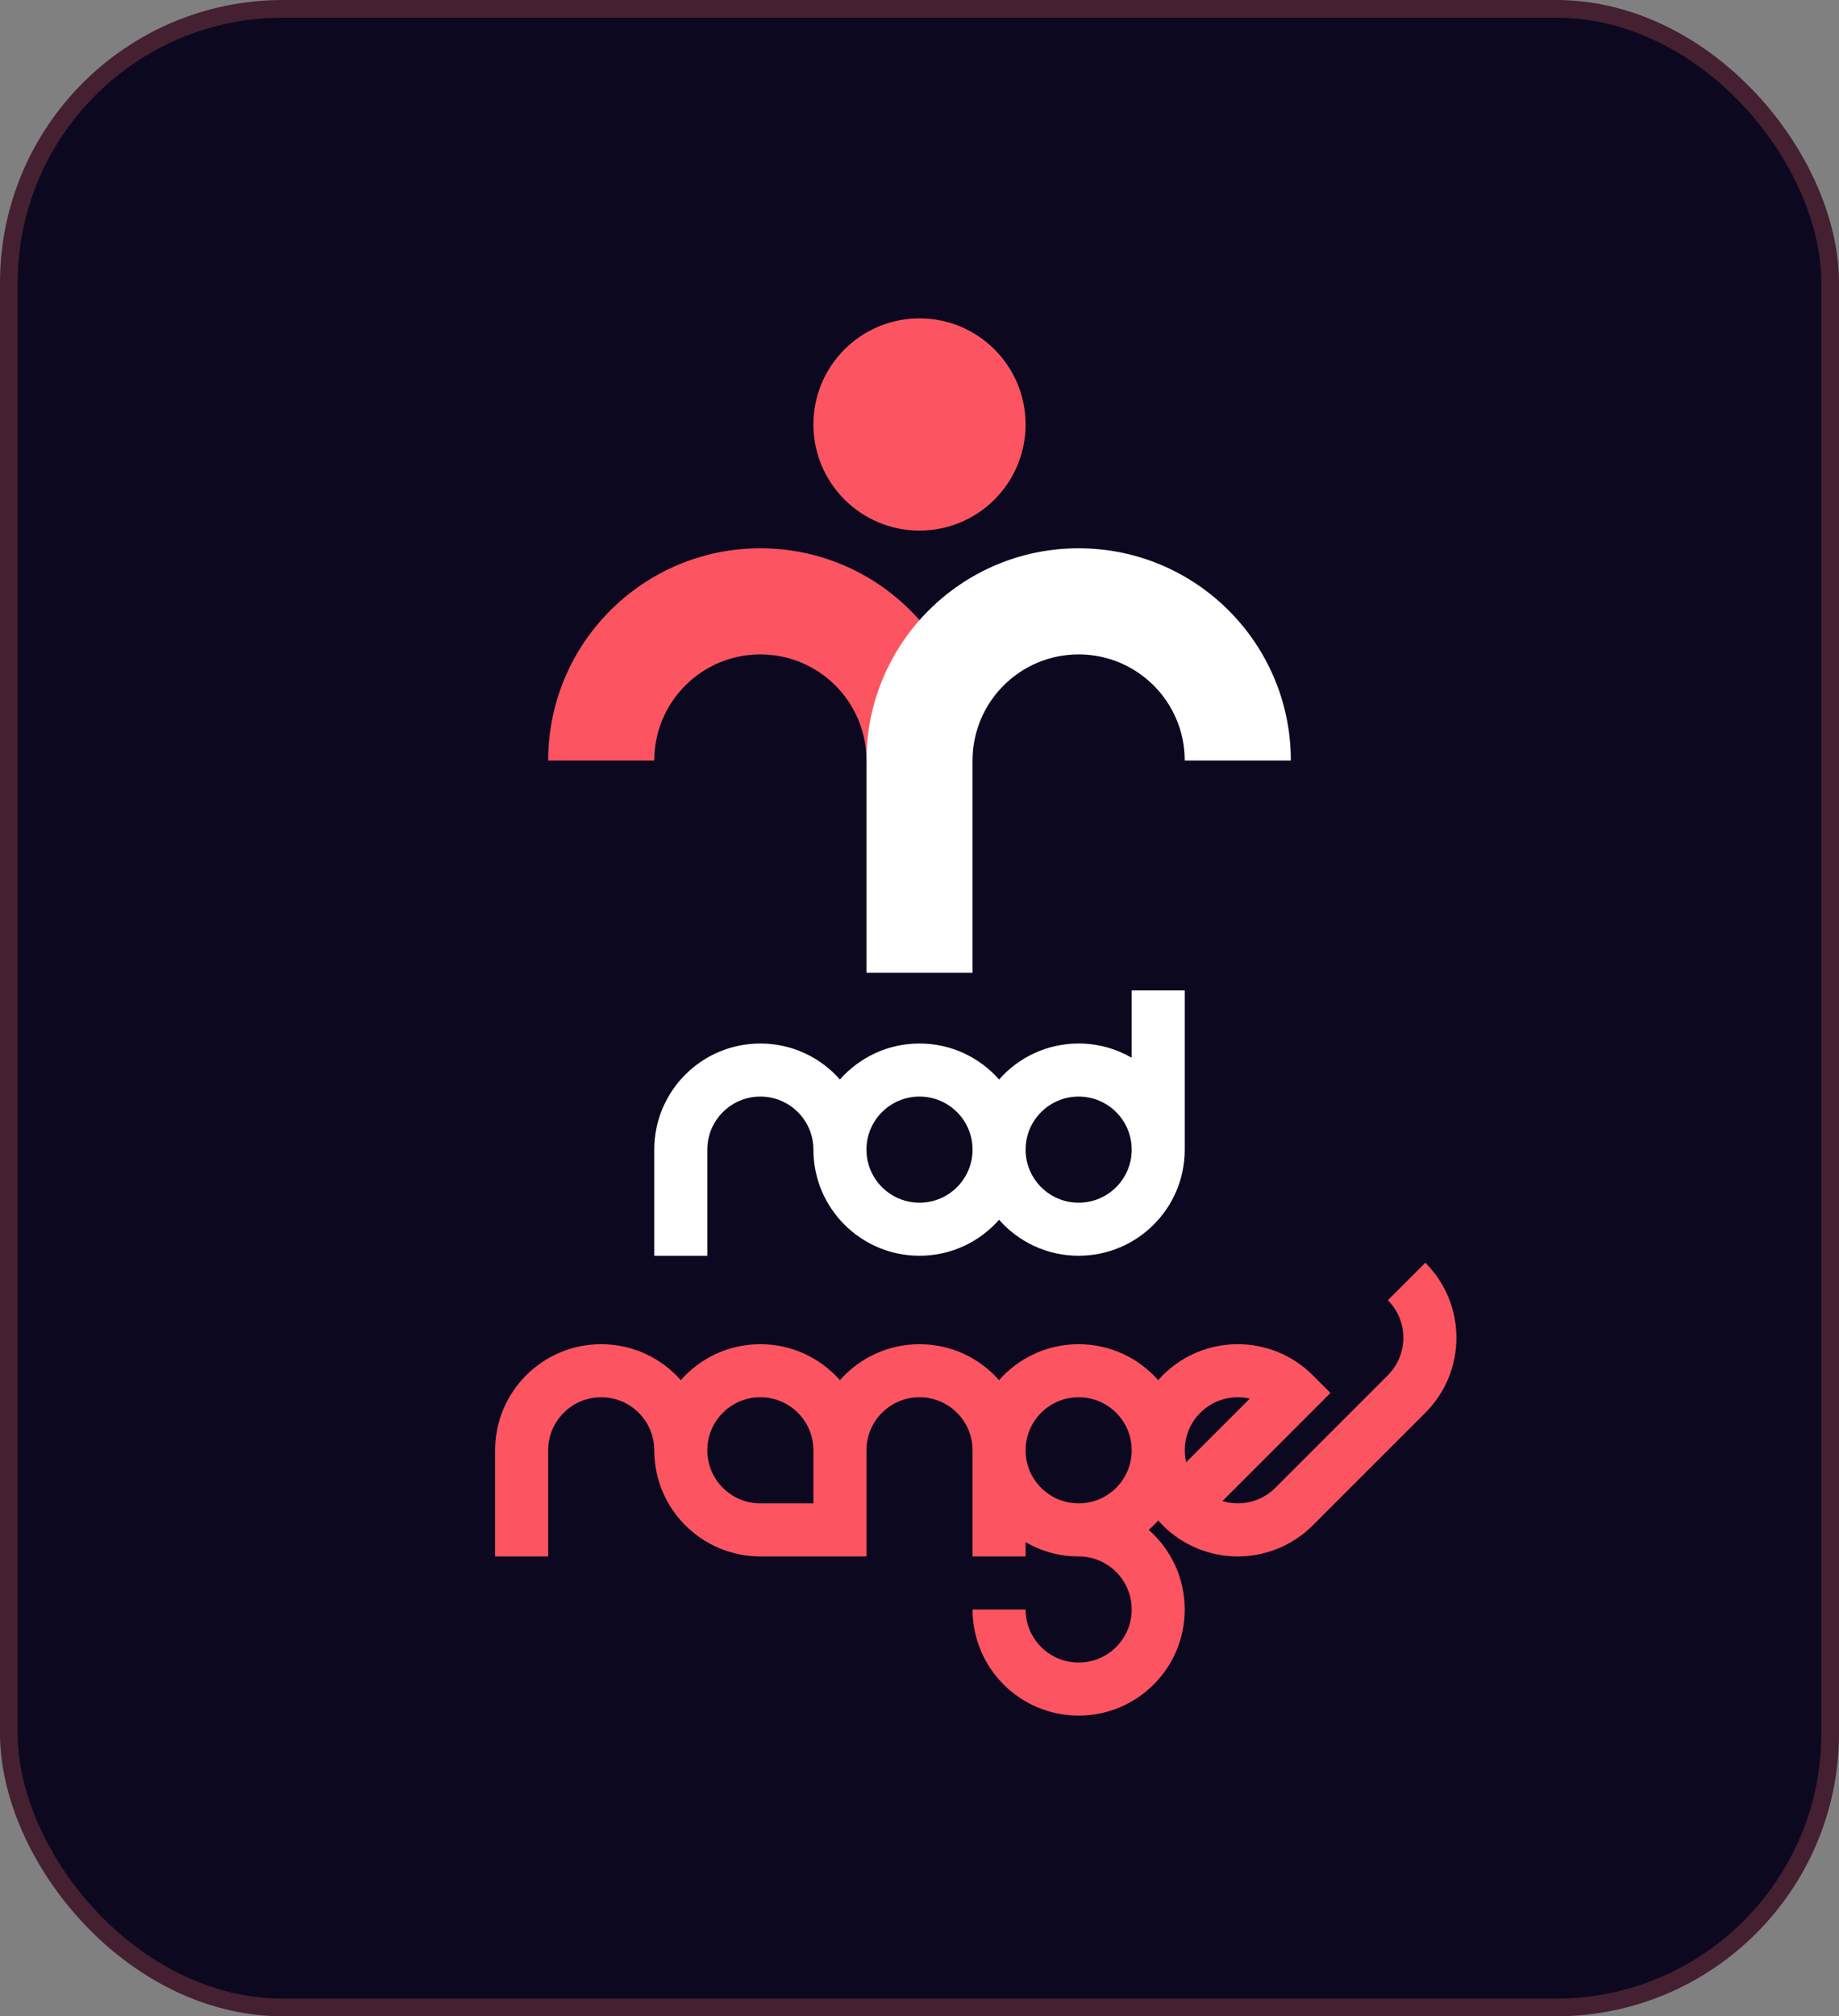
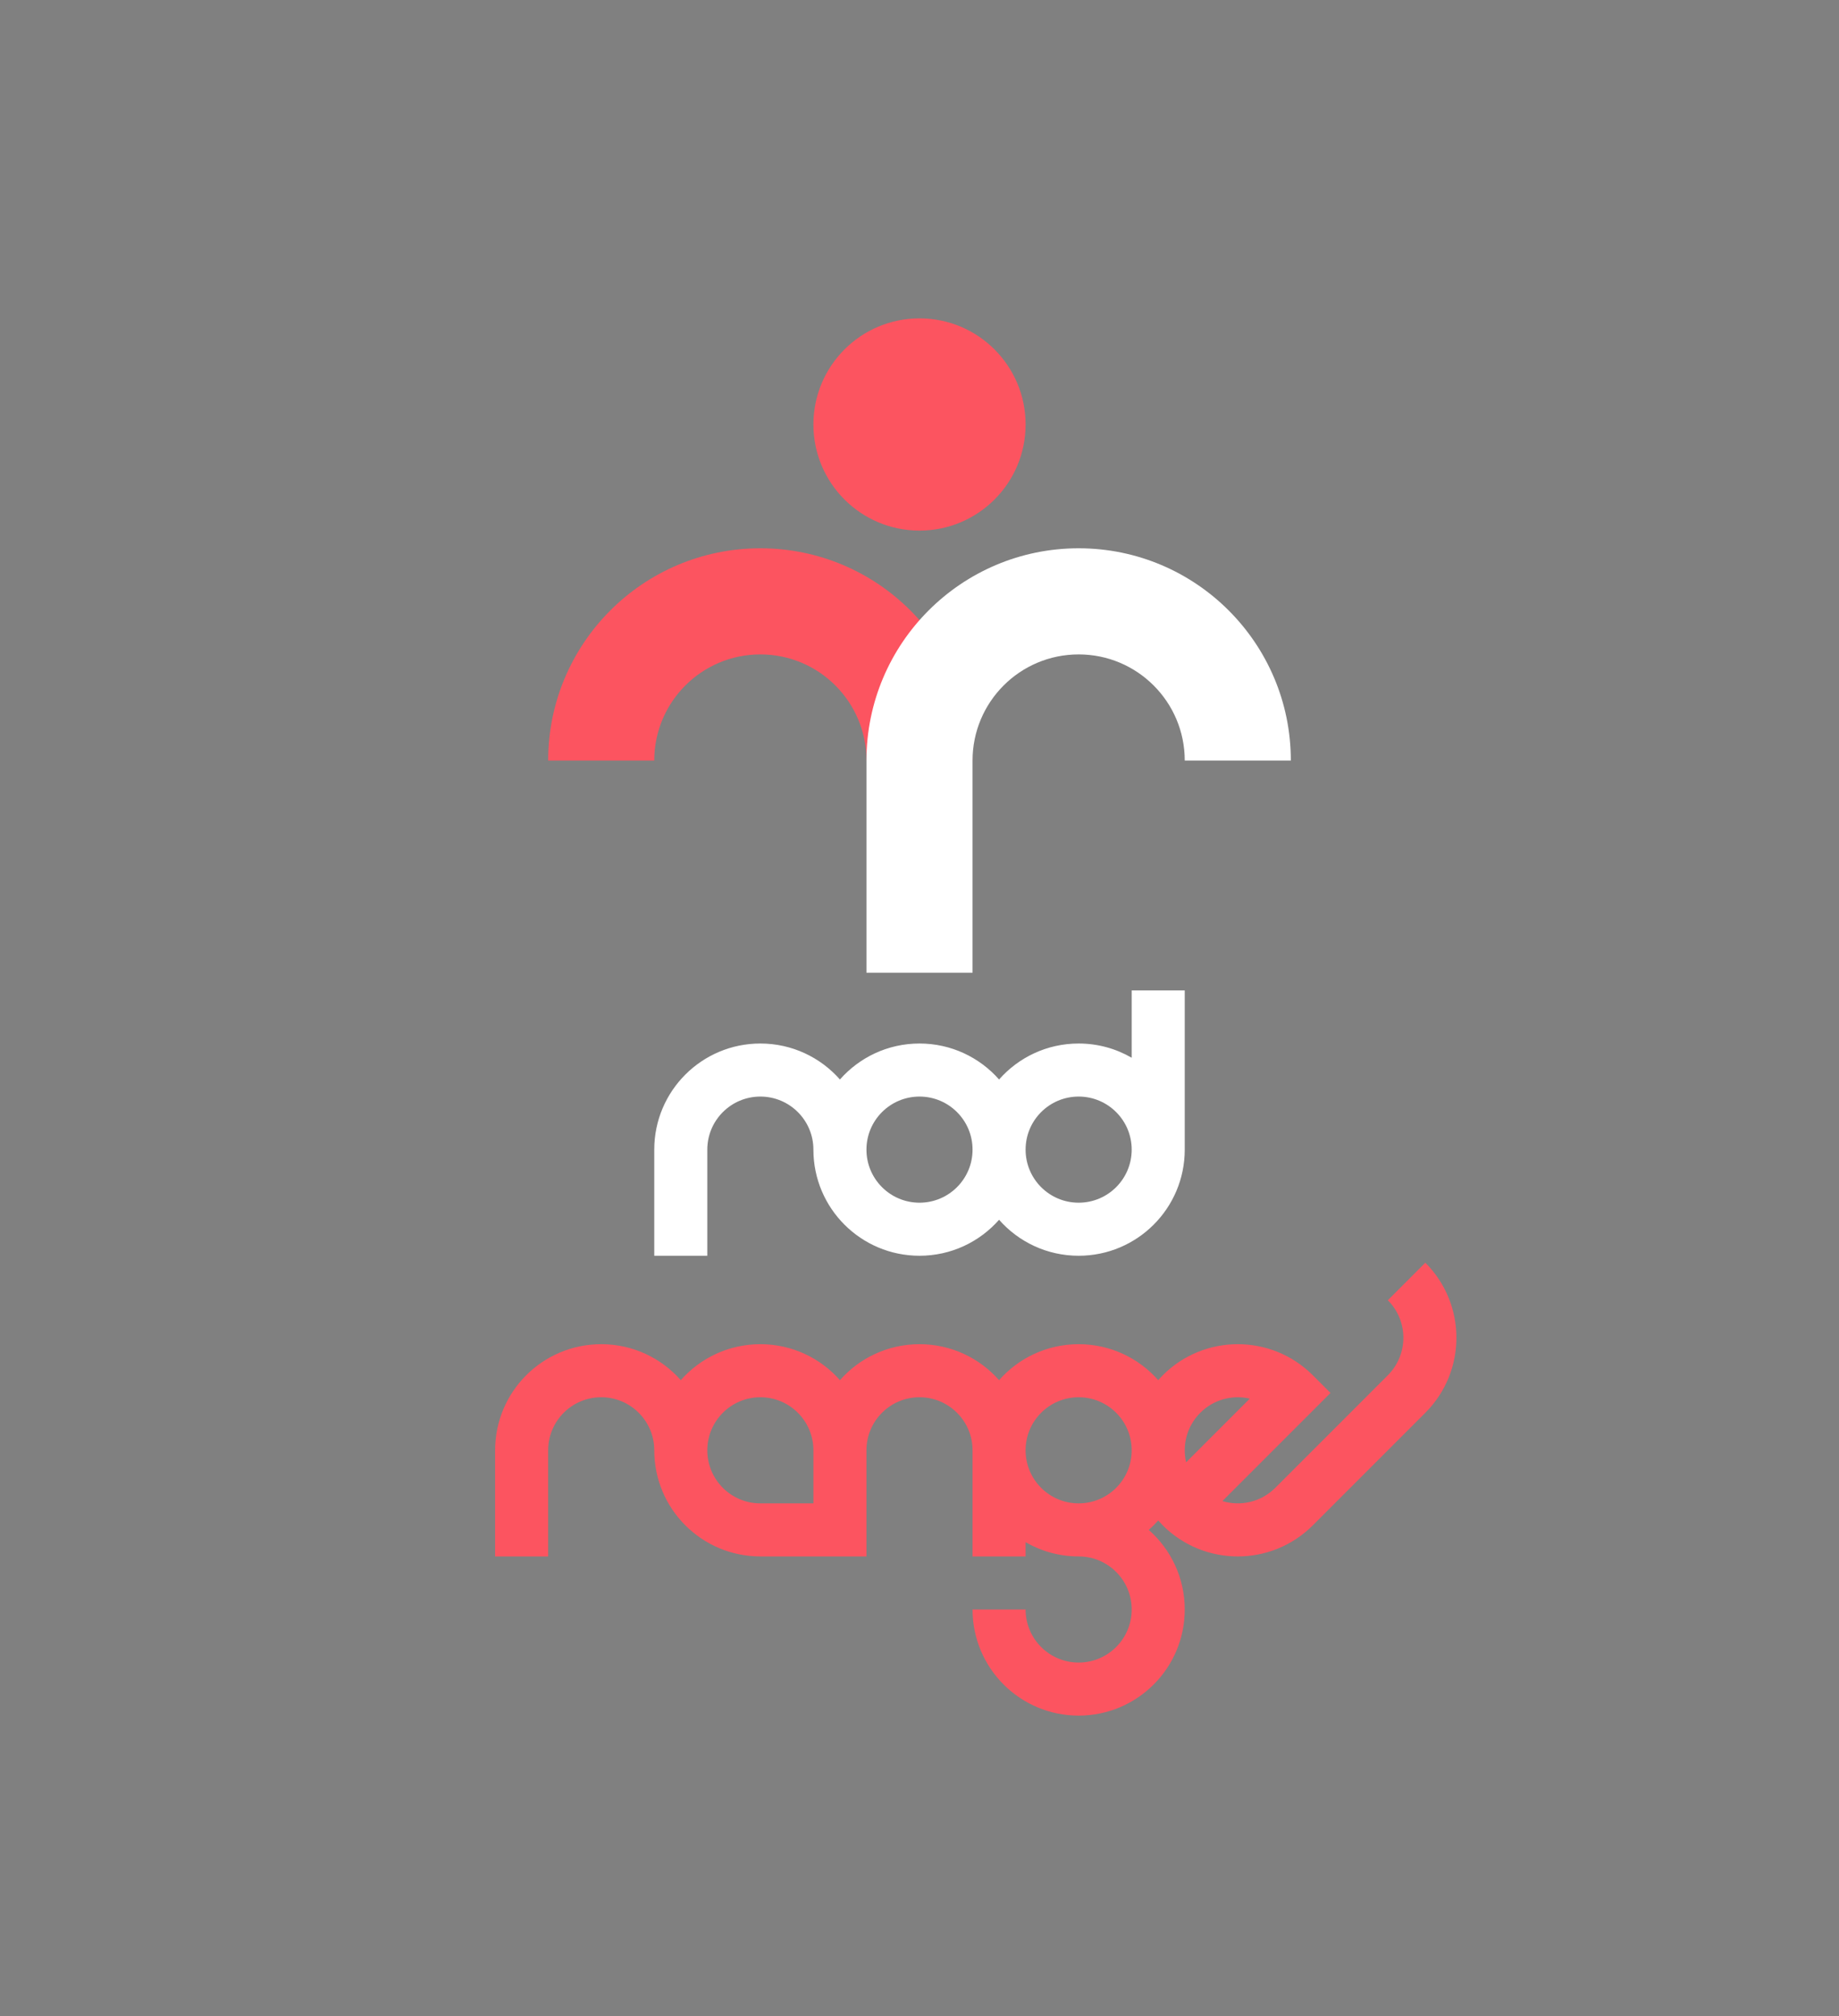
<svg xmlns="http://www.w3.org/2000/svg" width="104" height="114" viewBox="0 0 104 114" fill="none">
  <rect x="0" y="0" width="104" height="114" fill="#808080" stroke="none" />
-   <rect x="0.5" y="0.5" width="103" height="113" rx="15.5" fill="#0C0820" />
-   <rect x="0.5" y="0.5" width="103" height="113" rx="15.5" stroke="#442030" />
  <mask id="mask0_627_1394" style="mask-type:luminance" maskUnits="userSpaceOnUse" x="12" y="12" width="80" height="90">
-     <path fill-rule="evenodd" clip-rule="evenodd" d="M12 12H92V102H12V12Z" fill="white" />
-   </mask>
+     </mask>
  <g mask="url(#mask0_627_1394)">
-     <path fill-rule="evenodd" clip-rule="evenodd" d="M88 102H16C13.791 102 12 100.209 12 98V16C12 13.791 13.791 12 16 12H88C90.209 12 92 13.791 92 16V98C92 100.209 90.209 102 88 102" fill="#0C0820" />
-   </g>
+     </g>
  <path fill-rule="evenodd" clip-rule="evenodd" d="M52 30C48.686 30 46 27.314 46 24C46 20.686 48.686 18 52 18C55.314 18 58 20.686 58 24C58 27.314 55.314 30 52 30" fill="#FC5460" />
  <path fill-rule="evenodd" clip-rule="evenodd" d="M43 37C46.314 37 49 39.686 49 43H55C55 36.373 49.627 31 43 31C36.373 31 31 36.373 31 43H37C37 39.686 39.686 37 43 37" fill="#FC5460" />
  <path fill-rule="evenodd" clip-rule="evenodd" d="M61 31C54.373 31 49 36.373 49 43V55H55V43C55 39.686 57.686 37 61 37C64.314 37 67 39.686 67 43H73C73 36.373 67.627 31 61 31" fill="white" />
  <path fill-rule="evenodd" clip-rule="evenodd" d="M61 68C59.343 68 58 66.657 58 65C58 63.343 59.343 62 61 62C62.657 62 64 63.343 64 65C64 66.657 62.657 68 61 68V68ZM52 68C50.343 68 49 66.657 49 65C49 63.343 50.343 62 52 62C53.657 62 55 63.343 55 65C55 66.657 53.657 68 52 68V68ZM64 59V59.805C63.117 59.294 62.093 59 61 59C59.207 59 57.599 59.787 56.5 61.034C55.401 59.787 53.793 59 52 59C50.207 59 48.599 59.787 47.5 61.034C46.401 59.787 44.793 59 43 59C39.686 59 37 61.686 37 65V71H40V65C40 63.343 41.343 62 43 62C44.657 62 46 63.343 46 65C46 68.314 48.686 71 52 71C53.793 71 55.401 70.213 56.5 68.966C57.599 70.213 59.207 71 61 71C64.314 71 67 68.314 67 65V59V56H64V59Z" fill="white" />
  <path fill-rule="evenodd" clip-rule="evenodd" d="M67.879 79.879C68.638 79.119 69.704 78.853 70.679 79.078L67.078 82.679C66.853 81.704 67.119 80.638 67.879 79.879V79.879ZM61 85C59.343 85 58 83.657 58 82C58 80.343 59.343 79 61 79C62.657 79 64 80.343 64 82C64 83.657 62.657 85 61 85V85ZM46 85H43C41.343 85 40 83.657 40 82C40 80.343 41.343 79 43 79C44.657 79 46 80.343 46 82V85ZM80.606 71.393L78.485 73.515C79.657 74.686 79.657 76.586 78.485 77.757L76.364 79.879L72.121 84.121C71.311 84.931 70.154 85.181 69.129 84.871L75.243 78.757L74.243 77.757C71.9 75.414 68.1 75.414 65.757 77.757C65.668 77.847 65.583 77.939 65.5 78.033C64.4 76.787 62.792 76 61 76C59.207 76 57.599 76.787 56.5 78.034C55.401 76.787 53.793 76 52 76C50.207 76 48.599 76.787 47.5 78.034C46.401 76.787 44.793 76 43 76C41.207 76 39.599 76.787 38.5 78.034C37.401 76.787 35.793 76 34 76C30.686 76 28 78.686 28 82V88H31V82C31 80.343 32.343 79 34 79C35.657 79 37 80.343 37 82C37 85.314 39.686 88 43 88H46H49V85V82C49 80.343 50.343 79 52 79C53.657 79 55 80.343 55 82V88H58V87.195C58.883 87.706 59.907 88 61 88C62.657 88 64 89.343 64 91C64 92.657 62.657 94 61 94C59.343 94 58 92.657 58 91H55C55 94.314 57.686 97 61 97C64.314 97 67 94.314 67 91C67 89.207 66.213 87.6 64.966 86.5C65.155 86.334 65.333 86.156 65.5 85.967C65.583 86.061 65.668 86.153 65.757 86.243C68.1 88.586 71.9 88.586 74.243 86.243L78.485 82L80.606 79.879C82.95 77.535 82.95 73.737 80.606 71.393V71.393Z" fill="#FC5460" />
</svg>